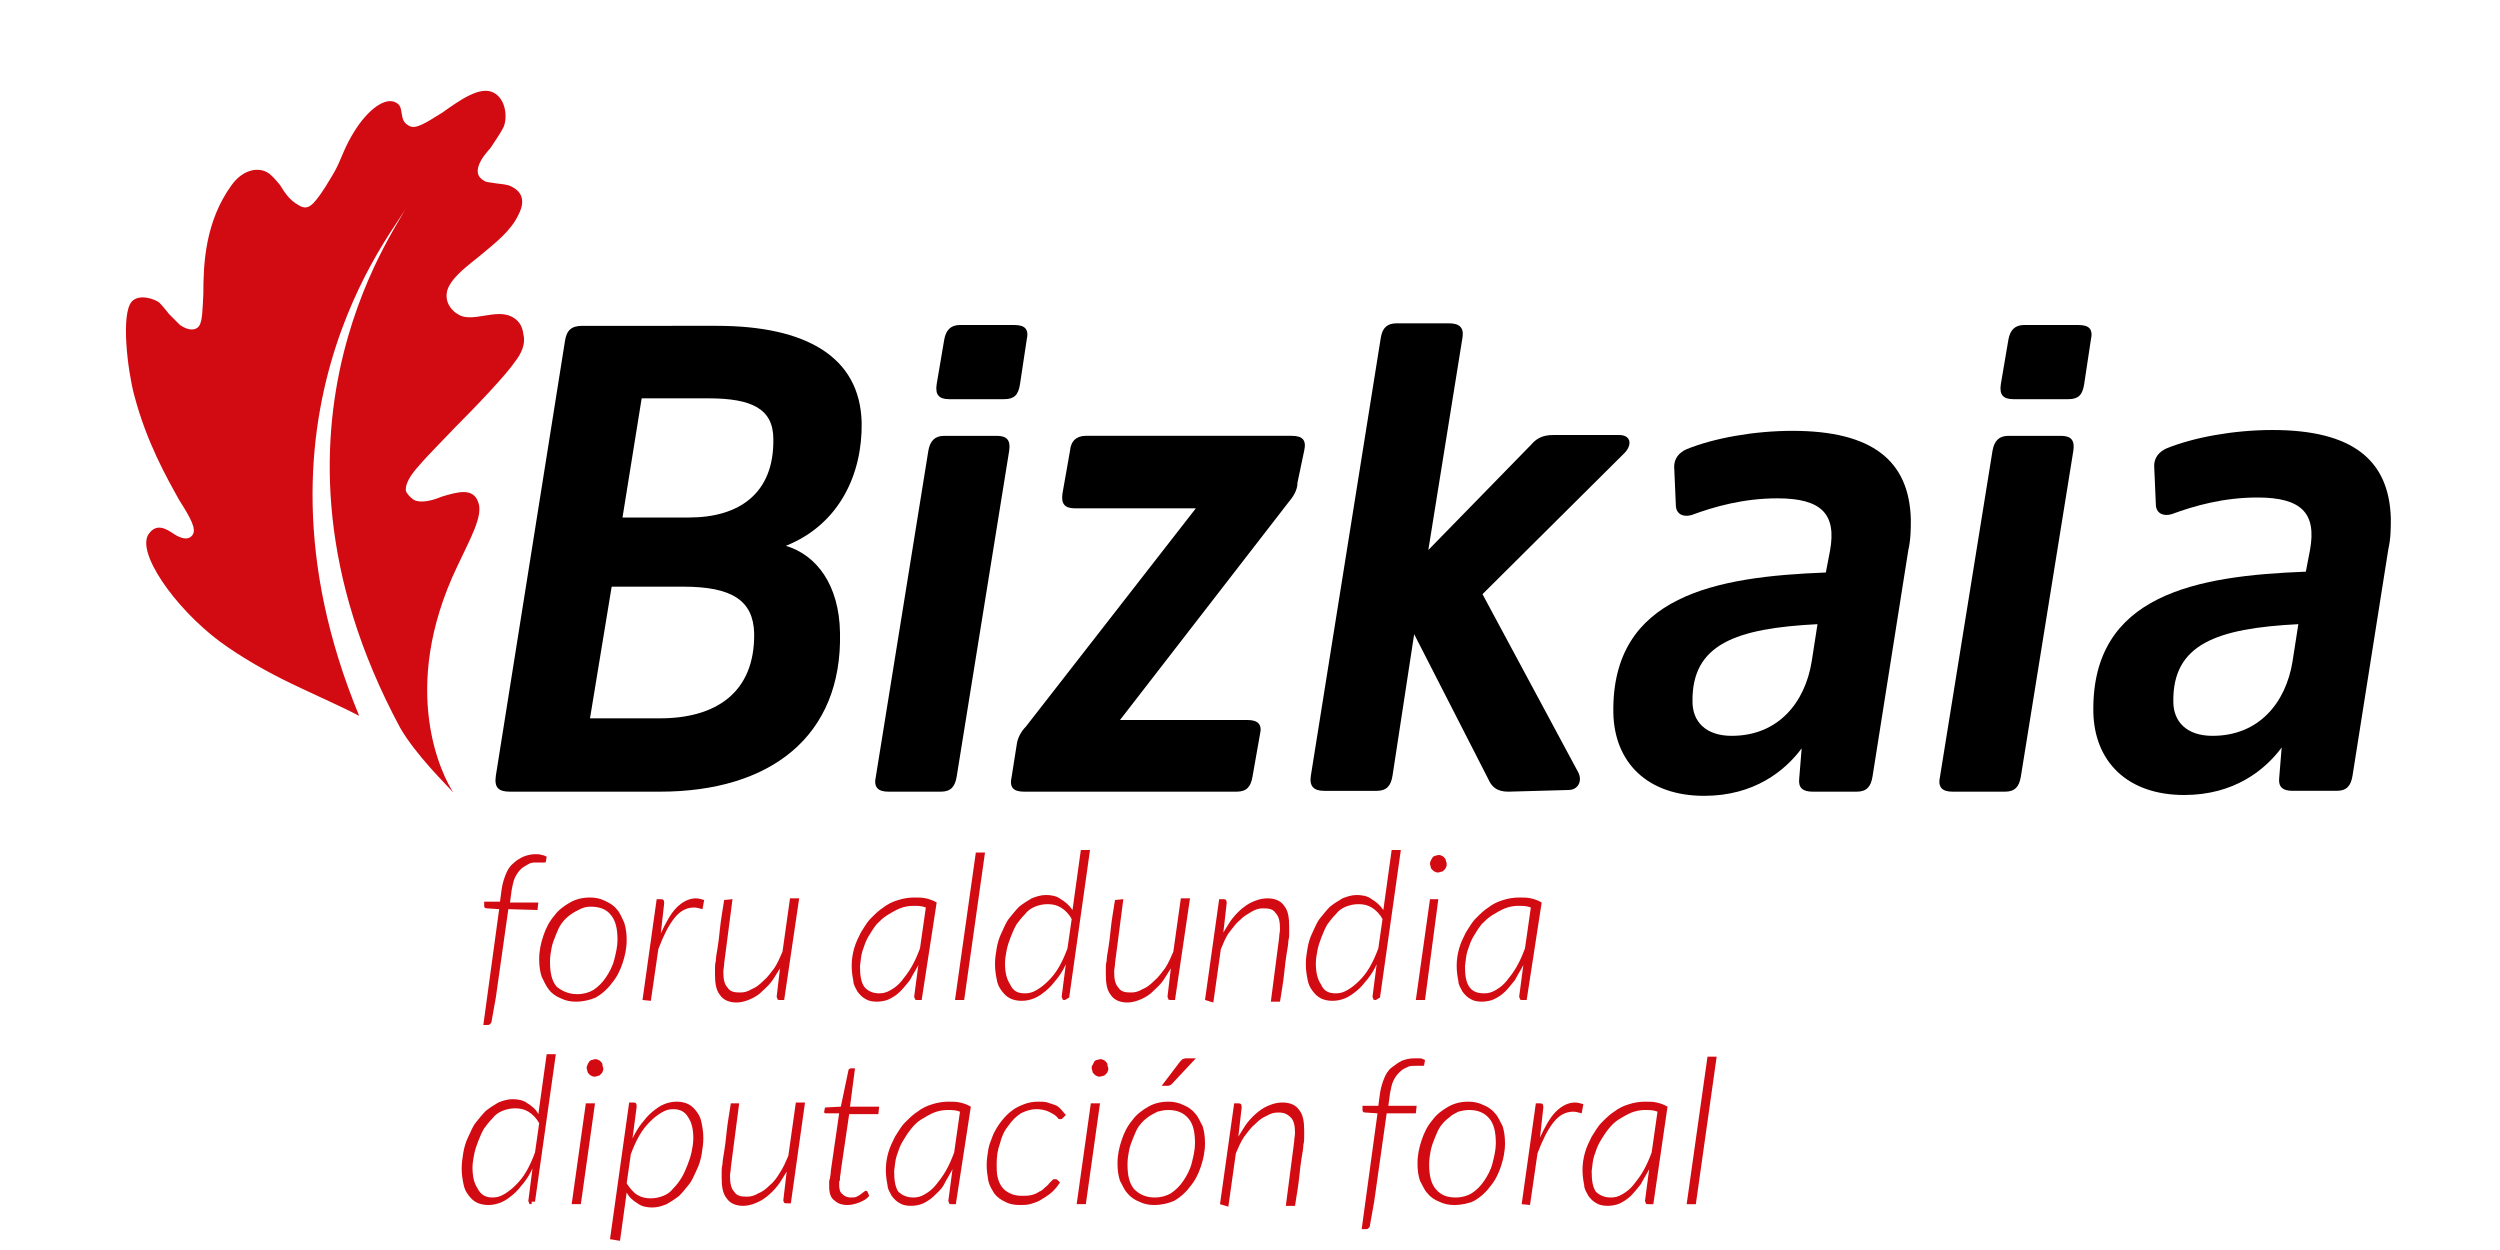
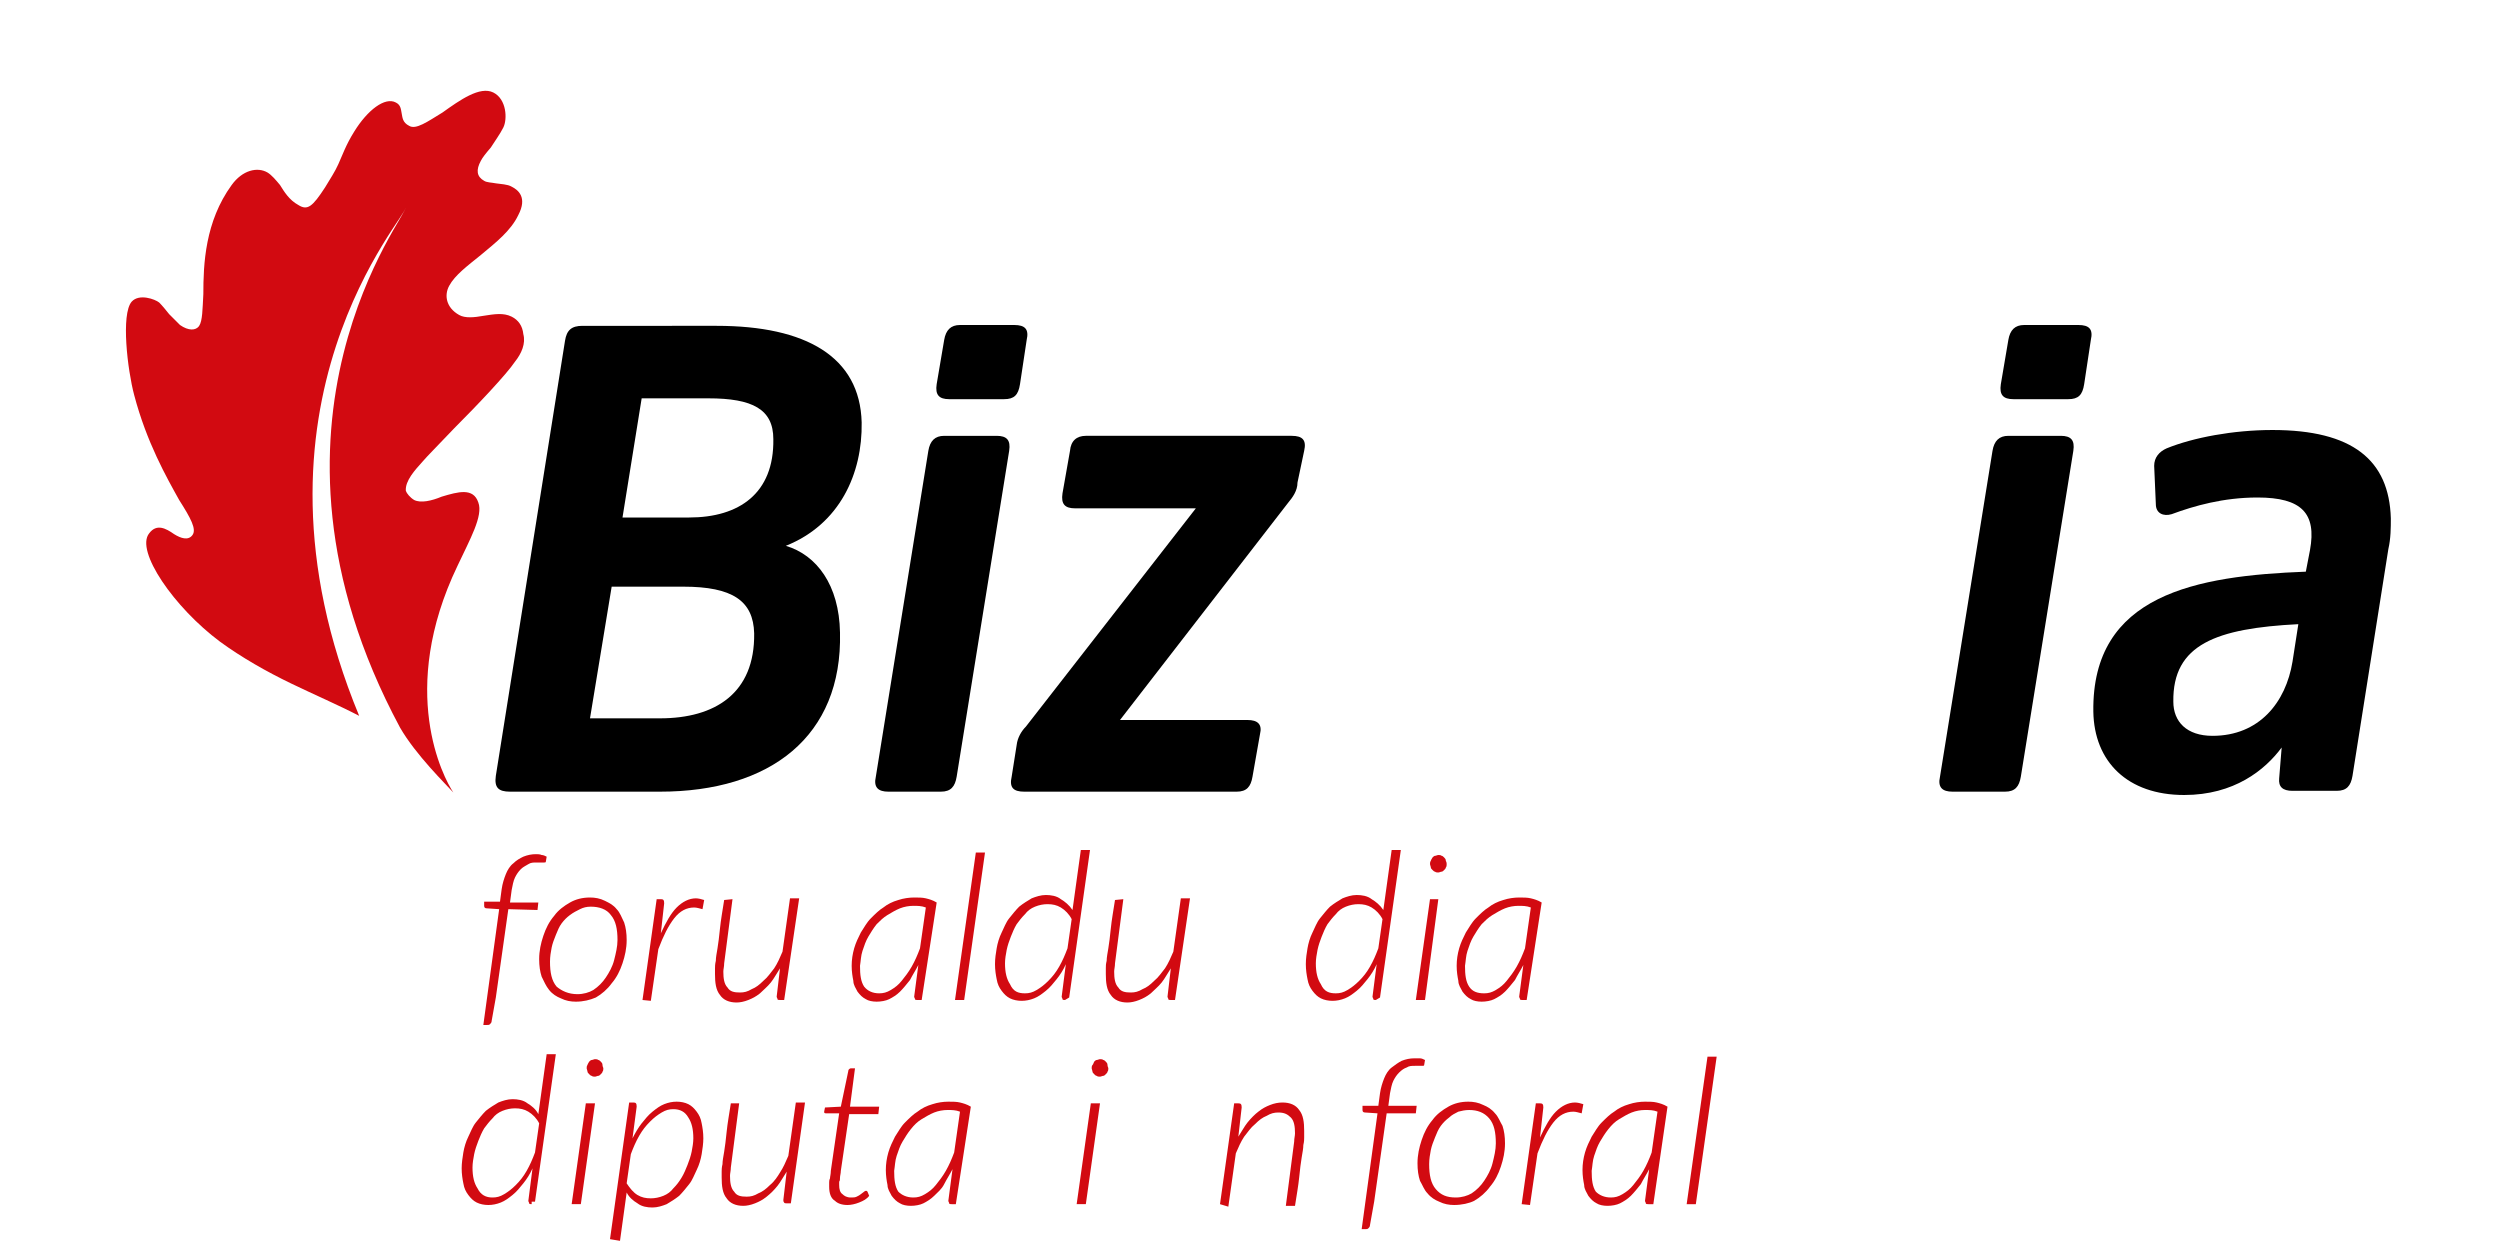
<svg xmlns="http://www.w3.org/2000/svg" version="1.1" id="Layer_1" x="0px" y="0px" viewBox="0 0 300 150" width="300" height="150" style="enable-background:new 0 0 300 150;" xml:space="preserve">
  <style type="text/css">
	.st0{fill:#D20A11;}
</style>
  <g>
    <path class="st0" d="M61,109.1l-1.5,10.6l-0.5,2.8c0,0.2-0.1,0.3-0.2,0.4c-0.1,0.1-0.2,0.1-0.4,0.1h-0.4l1.9-13.9l-1.5-0.1   c-0.2,0-0.3-0.1-0.3-0.3c0,0,0,0,0-0.1s0-0.2,0-0.4h1.9l0.2-1.5c0.1-0.7,0.3-1.3,0.5-1.8c0.2-0.5,0.5-1,0.9-1.3   c0.4-0.4,0.8-0.6,1.2-0.8c0.5-0.2,1-0.3,1.5-0.3c0.2,0,0.5,0,0.7,0.1c0.2,0,0.4,0.1,0.6,0.2l-0.1,0.6c0,0.1-0.1,0.1-0.2,0.1   c-0.1,0-0.2,0-0.4,0c-0.2,0-0.4,0-0.5,0c-0.4,0-0.7,0-1,0.2s-0.6,0.3-0.9,0.6c-0.3,0.3-0.5,0.6-0.7,1c-0.2,0.4-0.3,1-0.4,1.5   l-0.2,1.5h3.4l-0.1,0.9L61,109.1L61,109.1z" />
    <path class="st0" d="M69.3,119.3c0.7,0,1.4-0.2,1.9-0.5c0.6-0.4,1.1-0.9,1.5-1.5c0.4-0.6,0.8-1.3,1-2.1c0.2-0.8,0.4-1.6,0.4-2.4   c0-1.3-0.2-2.3-0.8-3c-0.5-0.7-1.4-1-2.4-1c-0.5,0-0.9,0.1-1.3,0.3s-0.8,0.4-1.2,0.7c-0.4,0.3-0.7,0.6-1,1s-0.5,0.9-0.7,1.4   c-0.2,0.5-0.4,1-0.5,1.5c-0.1,0.5-0.2,1.1-0.2,1.7c0,1.3,0.2,2.3,0.8,3C67.4,118.9,68.2,119.3,69.3,119.3 M69.1,120.2   c-0.6,0-1.2-0.1-1.8-0.4c-0.5-0.2-1-0.5-1.4-1s-0.6-1-0.9-1.6c-0.2-0.6-0.3-1.3-0.3-2.1c0-1,0.2-1.9,0.5-2.8   c0.3-0.9,0.7-1.7,1.3-2.4c0.5-0.7,1.2-1.2,1.9-1.6s1.5-0.6,2.4-0.6c0.6,0,1.2,0.1,1.8,0.4s1,0.5,1.4,1c0.4,0.4,0.6,1,0.9,1.6   c0.2,0.6,0.3,1.3,0.3,2.1c0,1-0.2,1.9-0.5,2.8c-0.3,0.9-0.7,1.7-1.3,2.4c-0.5,0.7-1.2,1.3-1.9,1.7C70.8,120,70,120.2,69.1,120.2" />
    <path class="st0" d="M77.1,120l1.7-12.1h0.5c0.3,0,0.4,0.1,0.4,0.5l-0.4,3.6c0.6-1.3,1.2-2.4,1.9-3.1c0.7-0.7,1.5-1.1,2.3-1.1   c0.3,0,0.7,0.1,1,0.2l-0.2,1.1c-0.4-0.1-0.7-0.2-1-0.2c-0.9,0-1.7,0.4-2.4,1.3c-0.7,0.9-1.3,2.1-1.9,3.7l-0.9,6.2L77.1,120   L77.1,120z" />
    <path class="st0" d="M87.9,107.9l-1,7.7c0,0.4-0.1,0.7-0.1,1c0,0.8,0.1,1.5,0.5,1.9c0.3,0.5,0.8,0.6,1.5,0.6c0.5,0,0.9-0.1,1.4-0.4   c0.5-0.2,0.9-0.5,1.4-1c0.5-0.4,0.9-1,1.3-1.5c0.4-0.6,0.7-1.3,1-2l0.9-6.4h1.1L94.1,120h-0.5c-0.1,0-0.3,0-0.3-0.1   c0-0.1-0.1-0.2-0.1-0.3l0.4-3.4c-0.4,0.6-0.7,1.2-1.1,1.7c-0.4,0.5-0.9,0.9-1.3,1.3c-0.5,0.4-0.9,0.6-1.4,0.8   c-0.5,0.2-1,0.3-1.4,0.3c-0.9,0-1.6-0.3-2-0.9c-0.5-0.6-0.6-1.5-0.6-2.5c0-0.1,0-0.1,0-0.2s0-0.2,0-0.5c0-0.2,0-0.5,0.1-0.9   c0-0.4,0.1-0.9,0.2-1.5s0.2-1.4,0.3-2.4c0.1-1,0.3-2.1,0.5-3.4L87.9,107.9L87.9,107.9z" />
    <path class="st0" d="M105.5,119.2c0.5,0,0.9-0.1,1.4-0.4c0.5-0.3,0.9-0.6,1.3-1.1c0.4-0.5,0.8-1,1.2-1.7c0.4-0.7,0.7-1.4,1-2.2   l0.7-4.9c-0.5-0.2-1-0.2-1.5-0.2c-0.5,0-1.1,0.1-1.6,0.3c-0.5,0.2-1,0.5-1.5,0.8c-0.5,0.3-0.9,0.7-1.3,1.1c-0.4,0.5-0.7,1-1,1.5   c-0.3,0.5-0.5,1.1-0.7,1.7c-0.2,0.6-0.2,1.2-0.3,1.8c0,1.1,0.1,1.9,0.5,2.5C104.1,118.9,104.7,119.2,105.5,119.2 M110.6,120h-0.5   c-0.1,0-0.3,0-0.3-0.1c0-0.1-0.1-0.2-0.1-0.3l0.5-3.8c-0.3,0.6-0.7,1.2-1,1.8c-0.4,0.5-0.8,1-1.2,1.4c-0.4,0.4-0.9,0.7-1.3,0.9   s-1,0.3-1.5,0.3s-1-0.1-1.3-0.3c-0.4-0.2-0.7-0.5-1-0.9c-0.2-0.4-0.5-0.8-0.5-1.3c-0.1-0.5-0.2-1.1-0.2-1.8c0-0.7,0.1-1.4,0.3-2.1   c0.2-0.7,0.5-1.3,0.8-1.9c0.4-0.6,0.7-1.2,1.2-1.7c0.5-0.5,1-1,1.5-1.3c0.5-0.4,1.1-0.7,1.8-0.9c0.6-0.2,1.3-0.3,1.9-0.3   c0.5,0,1,0,1.4,0.1c0.4,0.1,0.8,0.2,1.3,0.5L110.6,120z" />
    <polygon class="st0" points="114.6,120 117.1,102.3 118.2,102.3 115.7,120  " />
    <path class="st0" d="M123,119.2c0.5,0,0.9-0.1,1.4-0.4c0.5-0.3,0.9-0.6,1.4-1.1c0.5-0.5,0.9-1,1.3-1.7c0.4-0.7,0.7-1.4,1-2.2   l0.5-3.5c-0.3-0.6-0.8-1.1-1.3-1.4c-0.5-0.3-1-0.4-1.6-0.4c-0.5,0-1,0.1-1.5,0.3c-0.5,0.2-0.9,0.5-1.2,0.9c-0.4,0.4-0.7,0.8-1,1.2   c-0.3,0.5-0.5,1-0.7,1.5c-0.2,0.5-0.4,1.1-0.5,1.6c-0.1,0.5-0.2,1.1-0.2,1.6c0,1.1,0.2,1.9,0.6,2.5   C121.6,119,122.2,119.2,123,119.2 M127.8,120c-0.1,0-0.3,0-0.3-0.1c0-0.1-0.1-0.2-0.1-0.3l0.5-3.9c-0.3,0.7-0.7,1.3-1.1,1.8   c-0.4,0.5-0.8,1-1.3,1.4c-0.5,0.4-0.9,0.7-1.4,0.9c-0.5,0.2-1,0.3-1.5,0.3c-0.5,0-1-0.1-1.4-0.3c-0.4-0.2-0.7-0.5-1-0.9   s-0.5-0.8-0.6-1.4c-0.1-0.5-0.2-1.1-0.2-1.8s0.1-1.3,0.2-1.9c0.1-0.6,0.3-1.3,0.6-1.9c0.3-0.6,0.5-1.2,0.9-1.7   c0.4-0.5,0.8-1,1.2-1.4c0.5-0.4,1-0.7,1.5-1c0.5-0.2,1.1-0.4,1.7-0.4c0.6,0,1.3,0.1,1.8,0.5c0.5,0.3,1,0.7,1.4,1.3l1-7.2h1.1   l-2.5,17.7L127.8,120L127.8,120z" />
    <path class="st0" d="M134.8,107.9l-1,7.7c0,0.4-0.1,0.7-0.1,1c0,0.8,0.1,1.5,0.5,1.9c0.3,0.5,0.8,0.6,1.5,0.6   c0.5,0,0.9-0.1,1.4-0.4c0.5-0.2,0.9-0.5,1.4-1c0.5-0.4,0.9-1,1.3-1.5c0.4-0.6,0.7-1.3,1-2l0.9-6.4h1.1L141,120h-0.5   c-0.1,0-0.3,0-0.3-0.1c0-0.1-0.1-0.2-0.1-0.3l0.4-3.4c-0.4,0.6-0.7,1.2-1.1,1.7c-0.4,0.5-0.9,0.9-1.3,1.3c-0.5,0.4-0.9,0.6-1.4,0.8   c-0.5,0.2-1,0.3-1.4,0.3c-0.9,0-1.6-0.3-2-0.9c-0.5-0.6-0.6-1.5-0.6-2.5c0-0.1,0-0.1,0-0.2s0-0.2,0-0.5s0-0.5,0.1-0.9   c0-0.4,0.1-0.9,0.2-1.5s0.2-1.4,0.3-2.4c0.1-1,0.3-2.1,0.5-3.4L134.8,107.9L134.8,107.9z" />
-     <path class="st0" d="M144.6,120l1.7-12.1h0.5c0.3,0,0.4,0.1,0.4,0.5l-0.4,3.5c0.4-0.6,0.7-1.2,1.1-1.7c0.4-0.5,0.9-1,1.3-1.3   c0.5-0.4,0.9-0.6,1.4-0.8c0.5-0.2,1-0.3,1.5-0.3c0.9,0,1.6,0.3,2,0.9c0.5,0.6,0.6,1.5,0.6,2.5c0,0.1,0,0.1,0,0.3c0,0.1,0,0.2,0,0.5   s0,0.5-0.1,0.9c0,0.4-0.1,0.9-0.2,1.5s-0.2,1.4-0.3,2.4c-0.1,1-0.3,2.1-0.5,3.4h-1.1l1-7.7c0-0.4,0.1-0.7,0.1-1   c0-0.8-0.1-1.5-0.5-1.9c-0.3-0.5-0.8-0.6-1.5-0.6c-0.5,0-0.9,0.1-1.4,0.4s-0.9,0.5-1.4,1c-0.5,0.4-0.9,1-1.3,1.5s-0.7,1.3-1,2   l-0.9,6.4L144.6,120L144.6,120z" />
    <path class="st0" d="M160.3,119.2c0.5,0,0.9-0.1,1.4-0.4c0.5-0.3,0.9-0.6,1.4-1.1s0.9-1,1.3-1.7c0.4-0.7,0.7-1.4,1-2.2l0.5-3.5   c-0.3-0.6-0.8-1.1-1.3-1.4c-0.5-0.3-1-0.4-1.6-0.4c-0.5,0-1,0.1-1.5,0.3s-0.9,0.5-1.2,0.9c-0.4,0.4-0.7,0.8-1,1.2   c-0.3,0.5-0.5,1-0.7,1.5c-0.2,0.5-0.4,1.1-0.5,1.6c-0.1,0.5-0.2,1.1-0.2,1.6c0,1.1,0.2,1.9,0.6,2.5   C158.9,119,159.5,119.2,160.3,119.2 M165.1,120c-0.1,0-0.3,0-0.3-0.1c0-0.1-0.1-0.2-0.1-0.3l0.5-3.9c-0.3,0.7-0.7,1.3-1.1,1.8   c-0.4,0.5-0.8,1-1.3,1.4s-0.9,0.7-1.4,0.9c-0.5,0.2-1,0.3-1.5,0.3c-0.5,0-1-0.1-1.4-0.3c-0.4-0.2-0.7-0.5-1-0.9s-0.5-0.8-0.6-1.4   c-0.1-0.5-0.2-1.1-0.2-1.8s0.1-1.3,0.2-1.9c0.1-0.6,0.3-1.3,0.6-1.9c0.3-0.6,0.5-1.2,0.9-1.7c0.4-0.5,0.8-1,1.2-1.4   c0.5-0.4,1-0.7,1.5-1c0.5-0.2,1.1-0.4,1.7-0.4c0.6,0,1.3,0.1,1.8,0.5c0.5,0.3,1,0.7,1.4,1.3l1-7.2h1.1l-2.5,17.7L165.1,120   L165.1,120z" />
    <path class="st0" d="M173.6,103.7c0,0.1,0,0.3-0.1,0.4c0,0.1-0.1,0.2-0.2,0.3c-0.1,0.1-0.2,0.2-0.3,0.2c-0.1,0-0.3,0.1-0.4,0.1   c-0.1,0-0.3,0-0.4-0.1c-0.1,0-0.2-0.1-0.3-0.2c-0.1-0.1-0.2-0.2-0.2-0.3c0-0.1-0.1-0.3-0.1-0.4c0-0.1,0-0.3,0.1-0.4   c0-0.1,0.1-0.2,0.2-0.4c0.1-0.1,0.2-0.2,0.3-0.2c0.1,0,0.3-0.1,0.4-0.1s0.3,0,0.4,0.1c0.1,0,0.2,0.1,0.3,0.2   c0.1,0.1,0.2,0.2,0.2,0.4C173.6,103.5,173.6,103.6,173.6,103.7 M172.6,107.9L171,120h-1.1l1.7-12.1H172.6z" />
    <path class="st0" d="M178.1,119.2c0.5,0,0.9-0.1,1.4-0.4c0.5-0.3,0.9-0.6,1.3-1.1c0.4-0.5,0.8-1,1.2-1.7c0.4-0.7,0.7-1.4,1-2.2   l0.7-4.9c-0.5-0.2-1-0.2-1.5-0.2c-0.5,0-1.1,0.1-1.6,0.3c-0.5,0.2-1,0.5-1.5,0.8c-0.5,0.3-0.9,0.7-1.3,1.1c-0.4,0.5-0.7,1-1,1.5   c-0.3,0.5-0.5,1.1-0.7,1.7c-0.2,0.6-0.2,1.2-0.3,1.8c0,1.1,0.1,1.9,0.5,2.5S177.3,119.2,178.1,119.2 M183.2,120h-0.5   c-0.1,0-0.3,0-0.3-0.1c0-0.1-0.1-0.2-0.1-0.3l0.5-3.8c-0.3,0.6-0.7,1.2-1,1.8c-0.4,0.5-0.8,1-1.2,1.4c-0.4,0.4-0.9,0.7-1.3,0.9   s-1,0.3-1.5,0.3c-0.5,0-1-0.1-1.3-0.3c-0.4-0.2-0.7-0.5-1-0.9c-0.2-0.4-0.5-0.8-0.5-1.3c-0.1-0.5-0.2-1.1-0.2-1.8   c0-0.7,0.1-1.4,0.3-2.1c0.2-0.7,0.5-1.3,0.8-1.9c0.4-0.6,0.7-1.2,1.2-1.7c0.5-0.5,1-1,1.5-1.3c0.5-0.4,1.1-0.7,1.8-0.9   c0.6-0.2,1.3-0.3,1.9-0.3c0.5,0,1,0,1.4,0.1c0.4,0.1,0.8,0.2,1.3,0.5L183.2,120z" />
    <path d="M82.7,62.1c6,0,10.2-2.9,10.1-9.4c0-3.6-2.5-4.9-7.8-4.9h-8l-2.3,14.3H82.7z M79.2,86.2c6.6,0,11.4-3,11.3-10.2   c-0.1-3.9-2.6-5.6-8.5-5.6h-8.6l-2.6,15.8H79.2z M61.2,95c-1.4,0-1.9-0.5-1.7-1.9l8.3-52.2c0.2-1.3,0.8-1.8,2.1-1.8H86   c10.7,0,17.2,3.7,17.4,11.6c0.1,6.1-2.6,12.2-9.1,14.8c3.7,1.1,6.4,4.7,6.5,10.4C101.1,88.4,92.4,95,79.2,95L61.2,95L61.2,95z" />
    <path d="M122.4,46.1c-0.2,1.3-0.7,1.8-1.9,1.8h-6.6c-1.2,0-1.7-0.5-1.5-1.8l0.9-5.3c0.2-1.2,0.8-1.8,1.9-1.8h6.5   c1.3,0,1.8,0.5,1.5,1.8L122.4,46.1z M114.8,93.2c-0.2,1.2-0.7,1.8-1.9,1.8h-6.3c-1.2,0-1.8-0.5-1.5-1.8l6.3-39.1   c0.2-1.2,0.8-1.8,1.9-1.8h6.3c1.2,0,1.7,0.5,1.5,1.8L114.8,93.2z" />
    <path d="M155.7,57.9c0,1-0.6,1.8-1.1,2.4l-20.2,26.1h15.3c1.2,0,1.8,0.5,1.5,1.7l-0.9,5.1c-0.2,1.2-0.7,1.8-1.9,1.8h-25.5   c-1.3,0-1.8-0.5-1.5-1.8l0.6-3.8c0.1-0.9,0.6-1.7,1.1-2.2l20.4-26.2H129c-1.2,0-1.7-0.5-1.5-1.8l0.9-5.1c0.1-1.2,0.8-1.8,1.9-1.8   h24.7c1.3,0,1.8,0.5,1.5,1.8L155.7,57.9z" />
-     <path d="M181,95c-1.4,0-2-0.6-2.4-1.5l-8.9-17.4l-2.6,17c-0.2,1.2-0.7,1.8-1.9,1.8h-6.3c-1.2,0-1.8-0.5-1.6-1.8l8.4-52.6   c0.2-1.2,0.8-1.7,1.9-1.7h6.3c1.2,0,1.8,0.5,1.6,1.7l-4.1,25.5l12.3-12.6c0.6-0.7,1.3-1.2,2.7-1.2h7.9c1.5,0,1.6,1.3,0.5,2.3   l-16.9,16.8l11.5,21.4c0.5,1,0,2.1-1.2,2.1L181,95L181,95z" />
-     <path d="M218.1,74.9c-9.8,0.5-15.1,2.4-15,9.3c0,2.4,1.6,4.1,4.7,4.1c5.6,0,8.8-4,9.6-8.9L218.1,74.9z M224.7,93.2   c-0.2,1.2-0.7,1.8-1.9,1.8h-5.3c-1.2,0-1.7-0.5-1.6-1.5l0.3-3.7c-2,2.7-5.7,5.7-11.7,5.7c-6.8,0-10.8-4-10.9-10   c-0.2-14.1,12.4-16.3,25.5-16.8l0.5-2.6c0.8-4.4-1-6.3-6.3-6.3c-4.1,0-7.6,1-10.3,2c-1,0.3-1.9-0.1-1.9-1.2l-0.2-4.6   c0-1,0.6-1.7,1.5-2.1c3.2-1.3,8-2.2,12.7-2.2c9.6,0,14,3.6,14.2,10.6c0,1.1,0,2.4-0.3,3.7L224.7,93.2z" />
    <path d="M250.1,46.1c-0.2,1.3-0.7,1.8-1.9,1.8h-6.6c-1.2,0-1.7-0.5-1.5-1.8l0.9-5.3c0.2-1.2,0.8-1.8,1.9-1.8h6.5   c1.3,0,1.8,0.5,1.5,1.8L250.1,46.1z M242.5,93.2c-0.2,1.2-0.7,1.8-1.9,1.8h-6.3c-1.2,0-1.8-0.5-1.5-1.8l6.3-39.1   c0.2-1.2,0.8-1.8,1.9-1.8h6.3c1.2,0,1.7,0.5,1.5,1.8L242.5,93.2z" />
    <path d="M275.8,74.9c-9.8,0.5-15.1,2.4-15,9.3c0,2.4,1.6,4.1,4.7,4.1c5.6,0,8.8-4,9.6-8.9L275.8,74.9z M282.3,93.1   c-0.2,1.2-0.7,1.8-1.9,1.8h-5.3c-1.2,0-1.7-0.5-1.6-1.5l0.3-3.7c-2,2.7-5.7,5.7-11.7,5.7c-6.8,0-10.8-4-10.9-10   c-0.2-14.1,12.4-16.3,25.5-16.8l0.5-2.6c0.8-4.4-1-6.3-6.3-6.3c-4.1,0-7.6,1-10.3,2c-1,0.3-1.9-0.1-1.9-1.2l-0.2-4.6   c0-1,0.6-1.7,1.5-2.1c3.2-1.3,8-2.2,12.7-2.2c9.6,0,14,3.6,14.2,10.6c0,1.1,0,2.4-0.3,3.7L282.3,93.1z" />
    <path class="st0" d="M54.5,51.4c2.8-2.8,6.3-6.5,7.3-8c0.8-1,1.3-2.2,1-3.3c-0.1-1-0.6-1.7-1.4-2.1c-1-0.5-2.1-0.3-3.4-0.1   c-1.1,0.2-2.2,0.3-2.9-0.1c-1.6-0.9-1.8-2.4-1.2-3.5c0.7-1.3,2.2-2.4,3.8-3.7c1.8-1.5,3.6-2.9,4.5-4.8c1.1-2.1,0-3-0.8-3.4   c-0.5-0.3-1.3-0.3-1.9-0.4c-0.5-0.1-1.1-0.1-1.4-0.3c-0.9-0.5-1-1.3-0.4-2.4c0.2-0.4,0.6-0.9,1.2-1.6c0.5-0.8,1.1-1.6,1.5-2.4   c0.5-1,0.4-3.4-1.2-4.2c-1.6-0.8-4,0.9-6.1,2.4c-1.8,1.1-3.2,2.1-4,1.6c-0.8-0.4-0.8-1-0.9-1.5c-0.1-0.5-0.1-1-0.7-1.3   c-1.3-0.7-3.4,0.9-5,3.5c-1,1.6-1.4,2.8-1.9,3.9c-0.4,0.9-1,1.8-1.6,2.8c-1.5,2.3-2.1,2.8-3.2,2.1c-1.1-0.6-1.7-1.6-2.2-2.4   c-0.5-0.6-1-1.2-1.5-1.5c-1.2-0.7-3-0.3-4.3,1.5c-3.2,4.4-3.4,9.5-3.4,13.1c-0.1,1.8-0.1,3.2-0.5,3.8s-1.3,0.6-2.3-0.1   c-0.3-0.3-0.8-0.8-1.3-1.3c-0.4-0.5-0.8-1-1.2-1.4c-0.5-0.4-2.4-1.1-3.3-0.1c-1.3,1.5-0.5,8.2,0.3,11.2c1.5,5.7,3.9,9.9,5.4,12.6   c1.4,2.2,2.1,3.5,1.6,4.2c-0.5,0.7-1.4,0.4-2.2-0.1c-1-0.7-2.1-1.3-3-0.1c-1.7,2.1,3,8.9,8.5,13c2.6,1.9,5.6,3.6,8.5,5   s5.7,2.6,8.2,3.9c-15.5-37.5,6.2-60.4,5.5-60.9c0.8,0.2-20.3,25.6-0.6,62.3c1.9,3.3,5.5,6.8,6.4,7.8c0,0,0,0,0,0   c-1.2-1.8-6.7-12.2,0.5-27.2c1.5-3.2,3.1-6,2.5-7.6C56.8,58.5,55,59,53,59.6c-1.2,0.5-2.5,0.8-3.3,0.4c-0.5-0.3-0.9-0.8-1-1.1   c-0.1-1.2,1.1-2.5,2-3.5C51.2,54.8,52.7,53.3,54.5,51.4" />
    <path class="st0" d="M59.1,143.7c0.5,0,0.9-0.1,1.4-0.4c0.5-0.3,0.9-0.6,1.4-1.1c0.5-0.5,0.9-1,1.3-1.7c0.4-0.7,0.7-1.4,1-2.2   l0.5-3.5c-0.3-0.6-0.8-1.1-1.3-1.4c-0.5-0.3-1-0.4-1.6-0.4c-0.5,0-1,0.1-1.5,0.3c-0.5,0.2-0.9,0.5-1.2,0.9c-0.4,0.4-0.7,0.8-1,1.2   c-0.3,0.5-0.5,1-0.7,1.5s-0.4,1.1-0.5,1.6c-0.1,0.5-0.2,1.1-0.2,1.6c0,1.1,0.2,1.9,0.6,2.5C57.7,143.4,58.3,143.7,59.1,143.7    M63.8,144.5c-0.1,0-0.3,0-0.3-0.1c0-0.1-0.1-0.2-0.1-0.3l0.5-3.9c-0.3,0.7-0.7,1.3-1.1,1.8c-0.4,0.5-0.8,1-1.3,1.4   c-0.5,0.4-0.9,0.7-1.4,0.9c-0.5,0.2-1,0.3-1.5,0.3c-0.5,0-1-0.1-1.4-0.3c-0.4-0.2-0.7-0.5-1-0.9c-0.3-0.4-0.5-0.8-0.6-1.4   c-0.1-0.5-0.2-1.1-0.2-1.8c0-0.6,0.1-1.3,0.2-1.9c0.1-0.6,0.3-1.3,0.6-1.9s0.5-1.2,0.9-1.7c0.4-0.5,0.8-1,1.2-1.4   c0.5-0.4,1-0.7,1.5-1c0.5-0.2,1.1-0.4,1.7-0.4c0.6,0,1.3,0.1,1.8,0.5c0.5,0.3,1,0.7,1.3,1.3l1-7.2h1.1l-2.5,17.7H63.8z" />
    <path class="st0" d="M72.4,128.2c0,0.1,0,0.3-0.1,0.4c0,0.1-0.1,0.2-0.2,0.3c-0.1,0.1-0.2,0.2-0.3,0.2c-0.1,0-0.3,0.1-0.4,0.1   c-0.1,0-0.3,0-0.4-0.1c-0.1,0-0.2-0.1-0.3-0.2c-0.1-0.1-0.2-0.2-0.2-0.3c0-0.1-0.1-0.3-0.1-0.4c0-0.1,0-0.3,0.1-0.4   c0-0.1,0.1-0.2,0.2-0.4c0.1-0.1,0.2-0.2,0.3-0.2c0.1,0,0.3-0.1,0.4-0.1s0.3,0,0.4,0.1c0.1,0,0.2,0.1,0.3,0.2   c0.1,0.1,0.2,0.2,0.2,0.4S72.4,128.1,72.4,128.2 M71.4,132.4l-1.7,12.1h-1.1l1.7-12.1H71.4z" />
    <path class="st0" d="M80.8,133.1c-0.5,0-0.9,0.1-1.4,0.4c-0.5,0.3-0.9,0.6-1.4,1.1s-0.9,1-1.3,1.7c-0.4,0.7-0.7,1.4-1,2.2l-0.5,3.5   c0.4,0.6,0.8,1.1,1.3,1.4c0.5,0.3,1,0.4,1.6,0.4c0.5,0,1-0.1,1.5-0.3c0.5-0.2,0.9-0.5,1.2-0.9c0.4-0.4,0.7-0.8,1-1.3   c0.3-0.5,0.5-1,0.7-1.5c0.2-0.5,0.4-1.1,0.5-1.6c0.1-0.5,0.2-1.1,0.2-1.6c0-1.1-0.2-1.9-0.6-2.5C82.2,133.4,81.6,133.1,80.8,133.1    M73.2,148.7l2.3-16.4h0.5c0.3,0,0.4,0.1,0.4,0.5l-0.5,3.8c0.3-0.6,0.7-1.3,1.1-1.8c0.4-0.5,0.8-1,1.3-1.4c0.5-0.4,0.9-0.7,1.4-0.9   c0.5-0.2,1-0.3,1.5-0.3c0.5,0,1,0.1,1.4,0.3c0.4,0.2,0.7,0.5,1,0.9s0.5,0.8,0.6,1.4c0.1,0.5,0.2,1.1,0.2,1.8c0,0.6-0.1,1.3-0.2,1.9   c-0.1,0.6-0.3,1.3-0.6,1.9s-0.5,1.2-0.9,1.7c-0.4,0.5-0.8,1-1.2,1.4c-0.5,0.4-1,0.7-1.5,1c-0.5,0.2-1.1,0.4-1.7,0.4   c-0.6,0-1.3-0.1-1.8-0.5c-0.5-0.3-1-0.7-1.3-1.3l-0.8,5.8L73.2,148.7L73.2,148.7z" />
    <path class="st0" d="M88.7,132.4l-1,7.7c0,0.4-0.1,0.7-0.1,1c0,0.8,0.1,1.5,0.5,1.9c0.3,0.5,0.8,0.6,1.5,0.6c0.5,0,0.9-0.1,1.4-0.4   c0.5-0.2,0.9-0.5,1.4-1c0.5-0.4,0.9-1,1.2-1.5c0.4-0.6,0.7-1.3,1-2l0.9-6.4h1.1l-1.7,12.1h-0.5c-0.1,0-0.3,0-0.3-0.1   c-0.1-0.1-0.1-0.2-0.1-0.3l0.4-3.4c-0.4,0.6-0.7,1.2-1.1,1.7c-0.4,0.5-0.8,0.9-1.3,1.3c-0.5,0.4-0.9,0.6-1.4,0.8   c-0.5,0.2-1,0.3-1.4,0.3c-0.9,0-1.6-0.3-2-0.9c-0.5-0.6-0.6-1.5-0.6-2.5c0-0.1,0-0.1,0-0.2c0-0.1,0-0.2,0-0.5c0-0.2,0-0.5,0.1-0.9   c0-0.4,0.1-0.9,0.2-1.5c0.1-0.6,0.2-1.4,0.3-2.4s0.3-2.1,0.5-3.4L88.7,132.4L88.7,132.4z" />
    <path class="st0" d="M99.5,142.4c0,0,0-0.1,0-0.2c0-0.1,0-0.2,0-0.3c0-0.1,0-0.3,0.1-0.5c0-0.2,0.1-0.5,0.1-0.9l1-6.9h-1.6   c-0.2,0-0.2-0.1-0.2-0.2l0.1-0.5l1.9-0.1l0.9-4.3c0-0.1,0-0.1,0.1-0.2c0,0,0.1-0.1,0.2-0.1h0.5l-0.6,4.6h3.5l-0.1,0.9h-3.5l-1,6.8   c0,0.3-0.1,0.6-0.1,0.8c0,0.2,0,0.4-0.1,0.5c0,0.1,0,0.2,0,0.3c0,0,0,0.1,0,0.1c0,0.5,0.1,0.9,0.4,1.1c0.2,0.2,0.5,0.4,1,0.4   c0.3,0,0.5,0,0.7-0.1c0.2-0.1,0.4-0.2,0.5-0.3c0.1-0.1,0.3-0.2,0.4-0.3c0.1-0.1,0.2-0.1,0.2-0.1s0.1,0,0.1,0c0,0,0,0,0.1,0.1   l0.2,0.5c-0.3,0.4-0.7,0.6-1.2,0.8c-0.5,0.2-1,0.3-1.4,0.3c-0.7,0-1.2-0.2-1.5-0.5C99.7,143.8,99.5,143.2,99.5,142.4" />
    <path class="st0" d="M109.6,143.7c0.5,0,0.9-0.1,1.4-0.4c0.5-0.3,0.9-0.6,1.3-1.1s0.8-1,1.2-1.7c0.4-0.7,0.7-1.4,1-2.2l0.7-4.9   c-0.5-0.2-1-0.2-1.5-0.2c-0.5,0-1.1,0.1-1.6,0.3c-0.5,0.2-1,0.5-1.5,0.8c-0.5,0.3-0.9,0.7-1.3,1.2c-0.4,0.5-0.7,1-1,1.5   c-0.3,0.5-0.5,1.1-0.7,1.7s-0.2,1.2-0.3,1.8c0,1.1,0.1,1.9,0.5,2.5C108.2,143.4,108.8,143.7,109.6,143.7 M114.7,144.5h-0.5   c-0.1,0-0.3,0-0.3-0.1c0-0.1-0.1-0.2-0.1-0.3l0.5-3.8c-0.3,0.6-0.7,1.2-1,1.8s-0.8,1-1.2,1.4c-0.4,0.4-0.9,0.7-1.3,0.9   s-1,0.3-1.5,0.3s-1-0.1-1.3-0.3c-0.4-0.2-0.7-0.5-1-0.9c-0.2-0.4-0.5-0.8-0.5-1.3c-0.1-0.5-0.2-1.1-0.2-1.8c0-0.7,0.1-1.4,0.3-2.1   c0.2-0.7,0.5-1.3,0.8-1.9c0.4-0.6,0.7-1.2,1.2-1.7c0.5-0.5,1-1,1.5-1.3c0.5-0.4,1.1-0.7,1.8-0.9c0.6-0.2,1.3-0.3,1.9-0.3   c0.5,0,1,0,1.4,0.1c0.4,0.1,0.8,0.2,1.3,0.5L114.7,144.5z" />
-     <path class="st0" d="M125.8,143.4c-0.4,0.3-0.8,0.5-1.1,0.7c-0.4,0.2-0.8,0.3-1.1,0.4c-0.4,0.1-0.8,0.1-1.2,0.1   c-0.7,0-1.3-0.1-1.8-0.4c-0.5-0.2-1-0.6-1.3-1c-0.3-0.5-0.6-1-0.7-1.5c-0.1-0.6-0.2-1.2-0.2-1.9c0-0.6,0.1-1.3,0.2-1.9   c0.1-0.6,0.4-1.2,0.6-1.8c0.3-0.6,0.6-1.1,1-1.6s0.8-0.9,1.2-1.2c0.5-0.4,1-0.6,1.5-0.8c0.5-0.2,1.1-0.3,1.7-0.3   c0.4,0,0.8,0,1.1,0.1c0.3,0.1,0.6,0.2,0.9,0.3c0.3,0.1,0.5,0.3,0.7,0.5c0.2,0.2,0.4,0.5,0.6,0.7l-0.4,0.4c-0.1,0.1-0.1,0.1-0.3,0.1   c-0.1,0-0.2,0-0.3-0.2c-0.1-0.1-0.3-0.3-0.5-0.4c-0.2-0.1-0.5-0.3-0.8-0.4c-0.3-0.1-0.7-0.2-1.2-0.2c-0.7,0-1.3,0.2-1.9,0.5   c-0.6,0.4-1.1,0.9-1.5,1.5c-0.5,0.6-0.8,1.3-1,2.1c-0.3,0.8-0.4,1.6-0.4,2.5c0,0.5,0,1.1,0.1,1.5c0.1,0.5,0.3,0.9,0.5,1.2   c0.3,0.4,0.6,0.6,1,0.8c0.4,0.2,0.9,0.3,1.4,0.3c0.4,0,0.8,0,1.2-0.1c0.4-0.1,0.6-0.2,0.9-0.4c0.3-0.1,0.5-0.3,0.7-0.5   c0.2-0.2,0.4-0.3,0.5-0.5c0.1-0.1,0.3-0.3,0.4-0.4c0.1-0.1,0.2-0.1,0.3-0.1c0.1,0,0.2,0,0.3,0.1l0.3,0.3   C126.6,142.8,126.2,143.1,125.8,143.4" />
    <path class="st0" d="M133,128.2c0,0.1,0,0.3-0.1,0.4c0,0.1-0.1,0.2-0.2,0.3c-0.1,0.1-0.2,0.2-0.3,0.2c-0.1,0-0.3,0.1-0.4,0.1   c-0.1,0-0.3,0-0.4-0.1c-0.1,0-0.2-0.1-0.3-0.2c-0.1-0.1-0.2-0.2-0.2-0.3c0-0.1-0.1-0.3-0.1-0.4c0-0.1,0-0.3,0.1-0.4   s0.1-0.2,0.2-0.4c0.1-0.1,0.2-0.2,0.3-0.2c0.1,0,0.3-0.1,0.4-0.1c0.1,0,0.3,0,0.4,0.1c0.1,0,0.2,0.1,0.3,0.2   c0.1,0.1,0.2,0.2,0.2,0.4S133,128.1,133,128.2 M132,132.4l-1.7,12.1h-1.1l1.7-12.1H132z" />
-     <path class="st0" d="M143.5,127l-2.9,3.1c-0.1,0.1-0.3,0.2-0.5,0.2h-0.7l2.2-2.9c0.1-0.1,0.2-0.2,0.3-0.3c0.1,0,0.2-0.1,0.4-0.1   L143.5,127L143.5,127z M138.6,143.7c0.7,0,1.4-0.2,1.9-0.5c0.6-0.4,1.1-0.9,1.5-1.5c0.4-0.6,0.8-1.3,1-2.1c0.2-0.8,0.4-1.6,0.4-2.4   c0-1.3-0.2-2.3-0.8-3c-0.6-0.7-1.4-1-2.4-1c-0.5,0-0.9,0.1-1.3,0.2c-0.4,0.2-0.8,0.4-1.2,0.7c-0.4,0.3-0.7,0.6-1,1   s-0.5,0.9-0.7,1.4c-0.2,0.5-0.4,1-0.5,1.5s-0.2,1.1-0.2,1.7c0,1.3,0.2,2.3,0.8,3C136.8,143.4,137.6,143.7,138.6,143.7 M138.5,144.6   c-0.6,0-1.2-0.1-1.8-0.4c-0.5-0.2-1-0.5-1.4-1c-0.4-0.4-0.6-1-0.9-1.5c-0.2-0.6-0.3-1.3-0.3-2.1c0-1,0.2-1.9,0.5-2.8   c0.3-0.9,0.7-1.7,1.3-2.4c0.5-0.7,1.2-1.2,1.9-1.6s1.5-0.6,2.4-0.6c0.6,0,1.2,0.1,1.8,0.4c0.5,0.2,1,0.5,1.4,1   c0.4,0.4,0.6,1,0.9,1.5c0.2,0.6,0.3,1.3,0.3,2.1c0,1-0.2,1.9-0.5,2.8s-0.7,1.7-1.3,2.4c-0.5,0.7-1.2,1.3-1.9,1.7   C140.2,144.4,139.4,144.6,138.5,144.6" />
    <path class="st0" d="M146.4,144.5l1.7-12.1h0.5c0.3,0,0.4,0.1,0.4,0.5l-0.4,3.5c0.4-0.6,0.7-1.2,1.1-1.7c0.4-0.5,0.9-1,1.3-1.3   c0.5-0.4,0.9-0.6,1.4-0.8c0.5-0.2,1-0.3,1.5-0.3c0.9,0,1.6,0.3,2,0.9c0.5,0.6,0.6,1.5,0.6,2.5c0,0.1,0,0.1,0,0.3c0,0.1,0,0.2,0,0.5   c0,0.2,0,0.5-0.1,0.9c0,0.4-0.1,0.9-0.2,1.5c-0.1,0.6-0.2,1.4-0.3,2.4c-0.1,1-0.3,2.1-0.5,3.4h-1.1l1-7.7c0-0.4,0.1-0.7,0.1-1   c0-0.8-0.1-1.5-0.5-1.9s-0.8-0.6-1.5-0.6c-0.5,0-0.9,0.1-1.4,0.4c-0.5,0.2-0.9,0.5-1.4,1c-0.5,0.4-0.9,1-1.3,1.5   c-0.4,0.6-0.7,1.3-1,2l-0.9,6.4L146.4,144.5L146.4,144.5z" />
    <path class="st0" d="M166.4,133.6l-1.5,10.6l-0.5,2.8c0,0.2-0.1,0.3-0.2,0.4c-0.1,0.1-0.2,0.1-0.4,0.1h-0.4l1.9-13.9l-1.5-0.1   c-0.2,0-0.3-0.1-0.3-0.3c0,0,0,0,0-0.1c0,0,0-0.2,0-0.4h1.9l0.2-1.5c0.1-0.7,0.3-1.3,0.5-1.8c0.2-0.5,0.5-1,0.9-1.3   s0.8-0.6,1.2-0.8c0.5-0.2,1-0.3,1.5-0.3c0.2,0,0.5,0,0.7,0c0.2,0,0.4,0.1,0.6,0.2l-0.1,0.6c0,0.1-0.1,0.1-0.2,0.1   c-0.1,0-0.2,0-0.4,0c-0.2,0-0.4,0-0.5,0c-0.4,0-0.7,0-1,0.2c-0.3,0.1-0.6,0.3-0.9,0.6c-0.3,0.3-0.5,0.6-0.7,1   c-0.2,0.4-0.3,1-0.4,1.5l-0.2,1.5h3.4l-0.1,0.9L166.4,133.6L166.4,133.6z" />
    <path class="st0" d="M174.7,143.7c0.7,0,1.4-0.2,1.9-0.5c0.6-0.4,1.1-0.9,1.5-1.5c0.4-0.6,0.8-1.3,1-2.1s0.4-1.6,0.4-2.4   c0-1.3-0.2-2.3-0.8-3c-0.6-0.7-1.4-1-2.4-1c-0.5,0-0.9,0.1-1.3,0.2c-0.4,0.2-0.8,0.4-1.1,0.7c-0.4,0.3-0.7,0.6-1,1   c-0.3,0.4-0.5,0.9-0.7,1.4c-0.2,0.5-0.4,1-0.5,1.5s-0.2,1.1-0.2,1.7c0,1.3,0.2,2.3,0.8,3C172.9,143.4,173.6,143.7,174.7,143.7    M174.5,144.6c-0.6,0-1.2-0.1-1.8-0.4c-0.5-0.2-1-0.5-1.4-1c-0.4-0.4-0.6-1-0.9-1.5c-0.2-0.6-0.3-1.3-0.3-2.1c0-1,0.2-1.9,0.5-2.8   c0.3-0.9,0.7-1.7,1.3-2.4c0.5-0.7,1.2-1.2,1.9-1.6c0.7-0.4,1.5-0.6,2.4-0.6c0.6,0,1.2,0.1,1.8,0.4c0.5,0.2,1,0.5,1.4,1   c0.4,0.4,0.6,1,0.9,1.5c0.2,0.6,0.3,1.3,0.3,2.1c0,1-0.2,1.9-0.5,2.8c-0.3,0.9-0.7,1.7-1.3,2.4c-0.5,0.7-1.2,1.3-1.9,1.7   C176.3,144.4,175.4,144.6,174.5,144.6" />
    <path class="st0" d="M182.6,144.5l1.7-12.1h0.5c0.3,0,0.4,0.1,0.4,0.5l-0.4,3.6c0.6-1.3,1.2-2.4,1.9-3.1c0.7-0.7,1.5-1.1,2.3-1.1   c0.3,0,0.7,0.1,1,0.2l-0.2,1.1c-0.4-0.1-0.7-0.2-1-0.2c-0.9,0-1.7,0.4-2.4,1.3c-0.7,0.9-1.3,2.1-1.9,3.7l-0.9,6.2L182.6,144.5   L182.6,144.5z" />
    <path class="st0" d="M193.3,143.7c0.5,0,0.9-0.1,1.4-0.4c0.5-0.3,0.9-0.6,1.3-1.1s0.8-1,1.2-1.7c0.4-0.7,0.7-1.4,1-2.2l0.7-4.9   c-0.5-0.2-1-0.2-1.5-0.2s-1.1,0.1-1.6,0.3c-0.5,0.2-1,0.5-1.5,0.8s-0.9,0.7-1.3,1.2c-0.4,0.5-0.7,1-1,1.5c-0.3,0.5-0.5,1.1-0.7,1.7   c-0.2,0.6-0.2,1.2-0.3,1.8c0,1.1,0.1,1.9,0.5,2.5C191.9,143.4,192.5,143.7,193.3,143.7 M198.4,144.5h-0.6c-0.1,0-0.3,0-0.3-0.1   c0-0.1-0.1-0.2-0.1-0.3l0.5-3.8c-0.3,0.6-0.7,1.2-1,1.8c-0.4,0.5-0.8,1-1.2,1.4c-0.4,0.4-0.9,0.7-1.3,0.9s-1,0.3-1.5,0.3   c-0.5,0-1-0.1-1.3-0.3c-0.4-0.2-0.7-0.5-1-0.9c-0.2-0.4-0.5-0.8-0.5-1.3c-0.1-0.5-0.2-1.1-0.2-1.8c0-0.7,0.1-1.4,0.3-2.1   c0.2-0.7,0.5-1.3,0.8-1.9c0.4-0.6,0.7-1.2,1.2-1.7c0.5-0.5,1-1,1.5-1.3c0.5-0.4,1.1-0.7,1.8-0.9c0.6-0.2,1.3-0.3,1.9-0.3   c0.5,0,1,0,1.4,0.1c0.4,0.1,0.8,0.2,1.3,0.5L198.4,144.5z" />
    <polygon class="st0" points="202.4,144.5 204.9,126.8 206,126.8 203.5,144.5  " />
  </g>
  <g>
</g>
  <g>
</g>
  <g>
</g>
  <g>
</g>
  <g>
</g>
  <g>
</g>
  <g>
</g>
  <g>
</g>
  <g>
</g>
  <g>
</g>
  <g>
</g>
  <g>
</g>
  <g>
</g>
  <g>
</g>
  <g>
</g>
</svg>